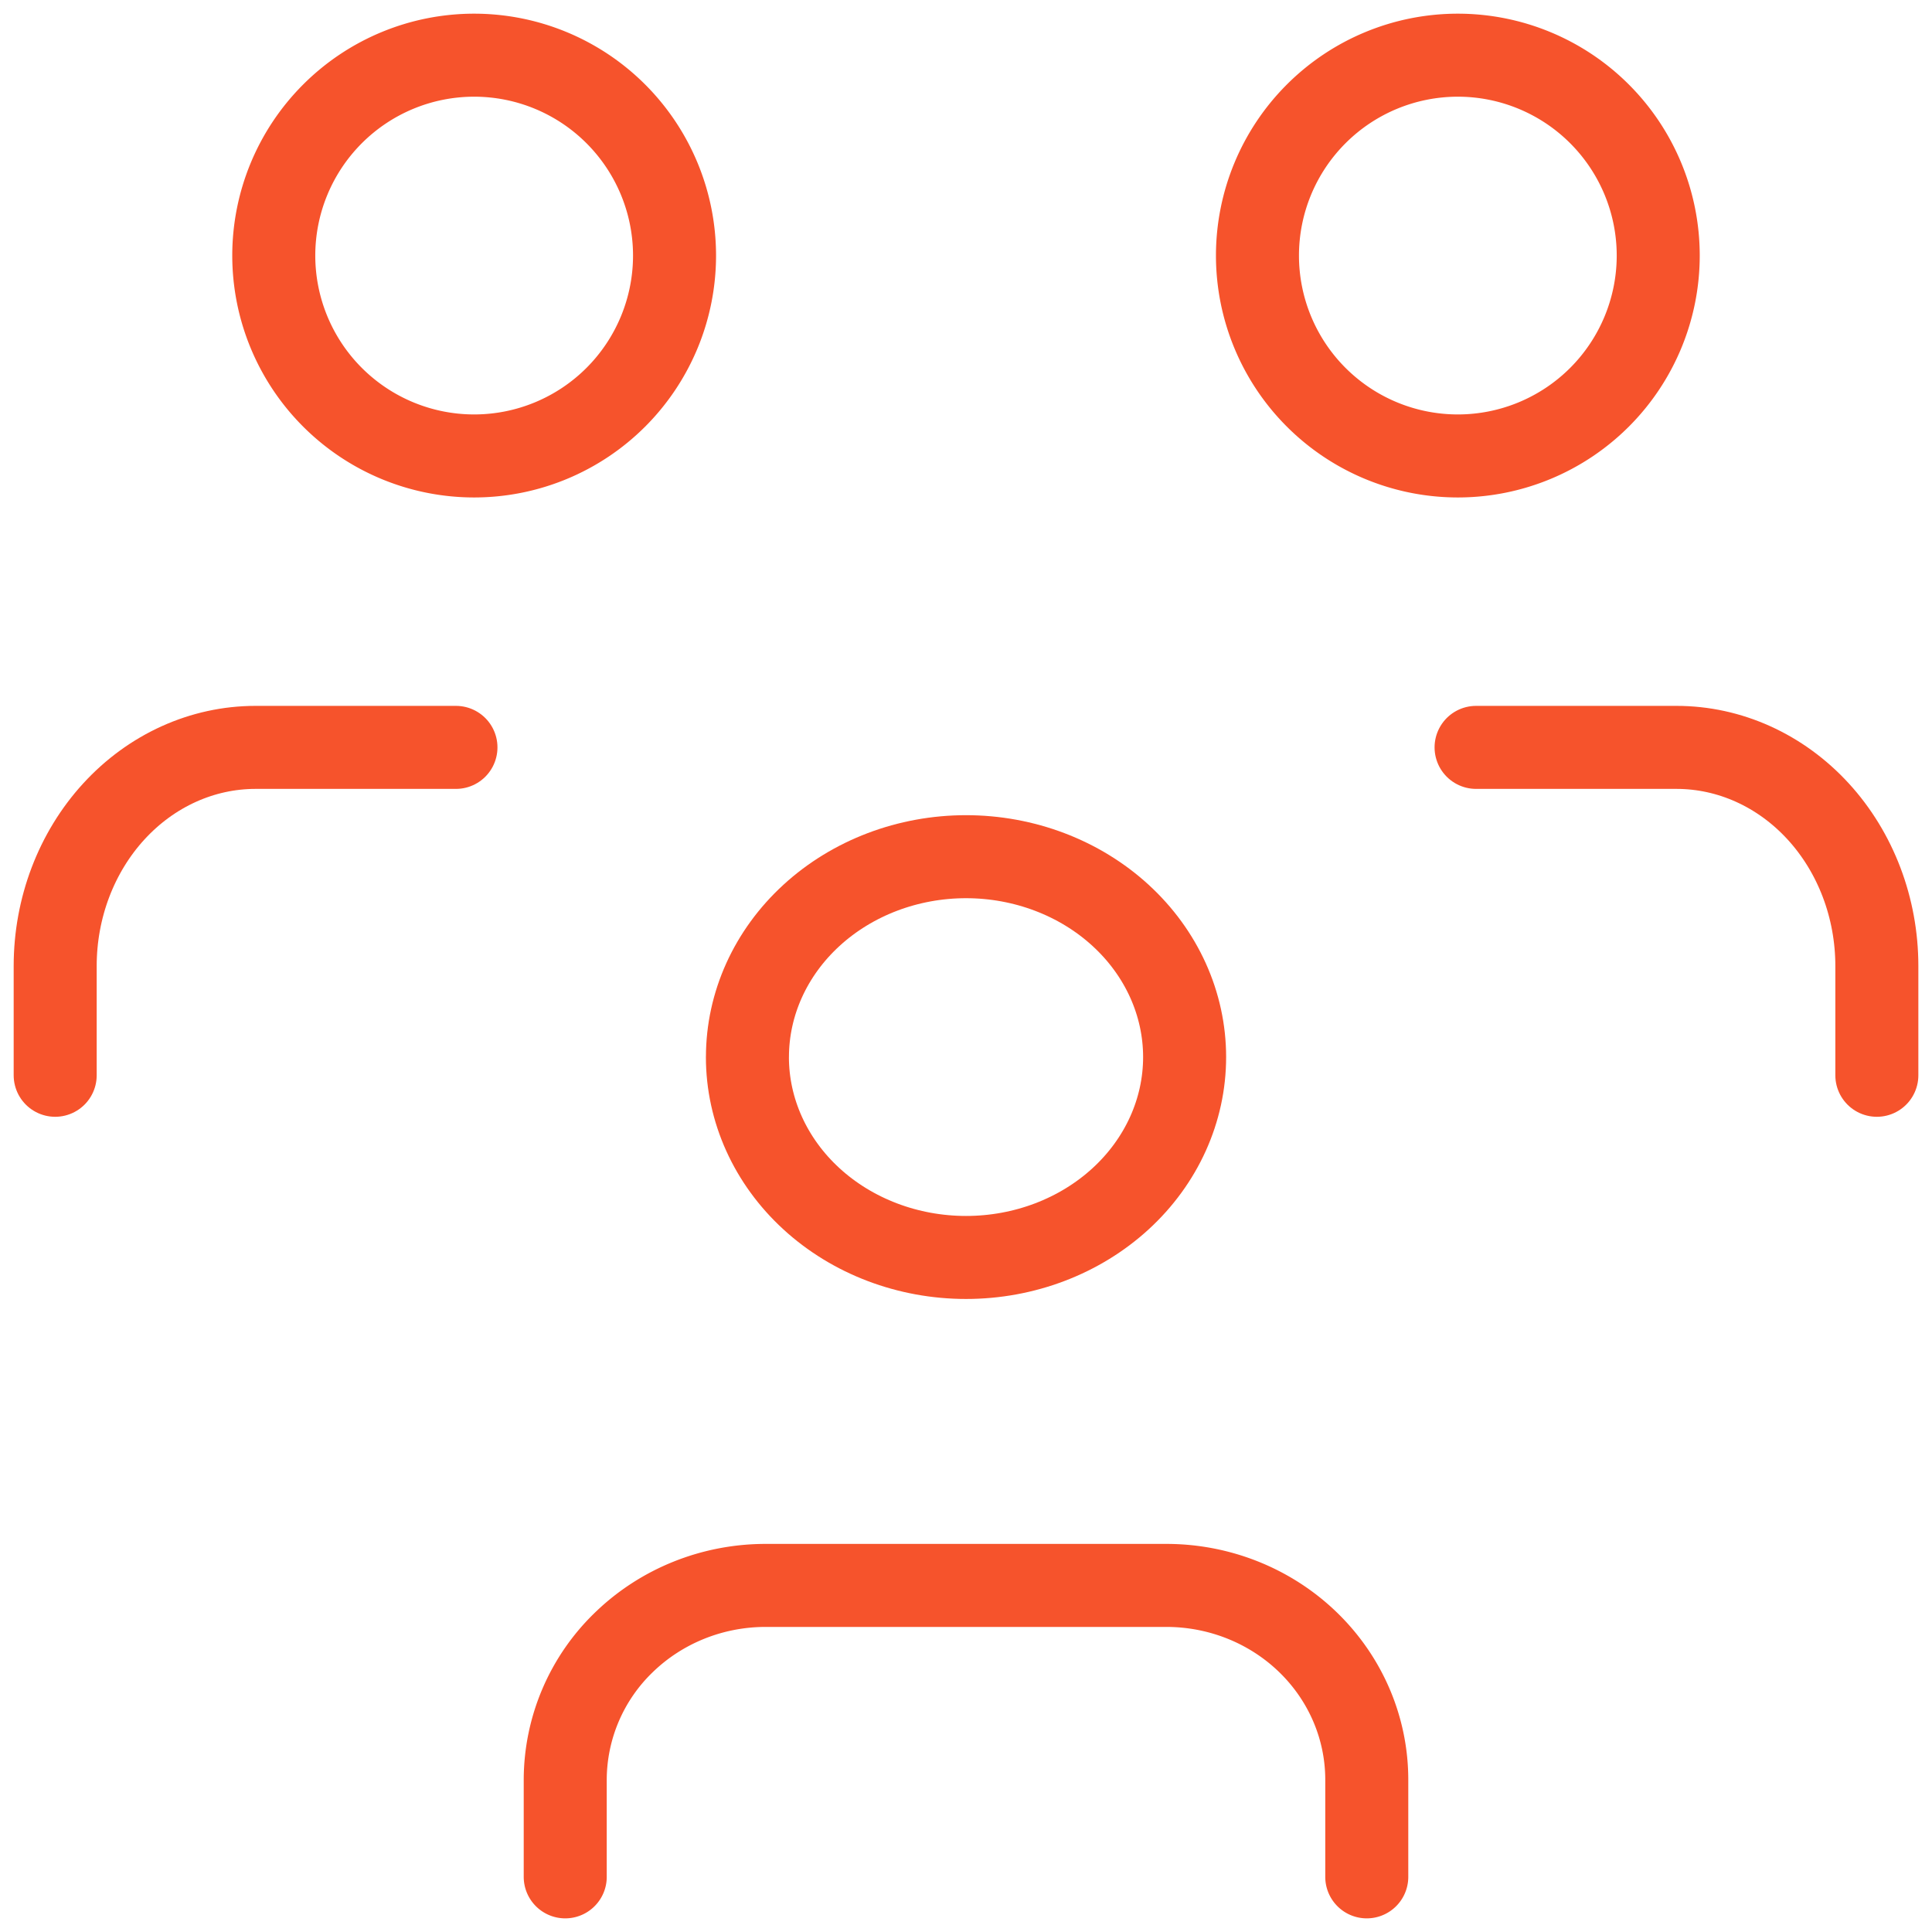
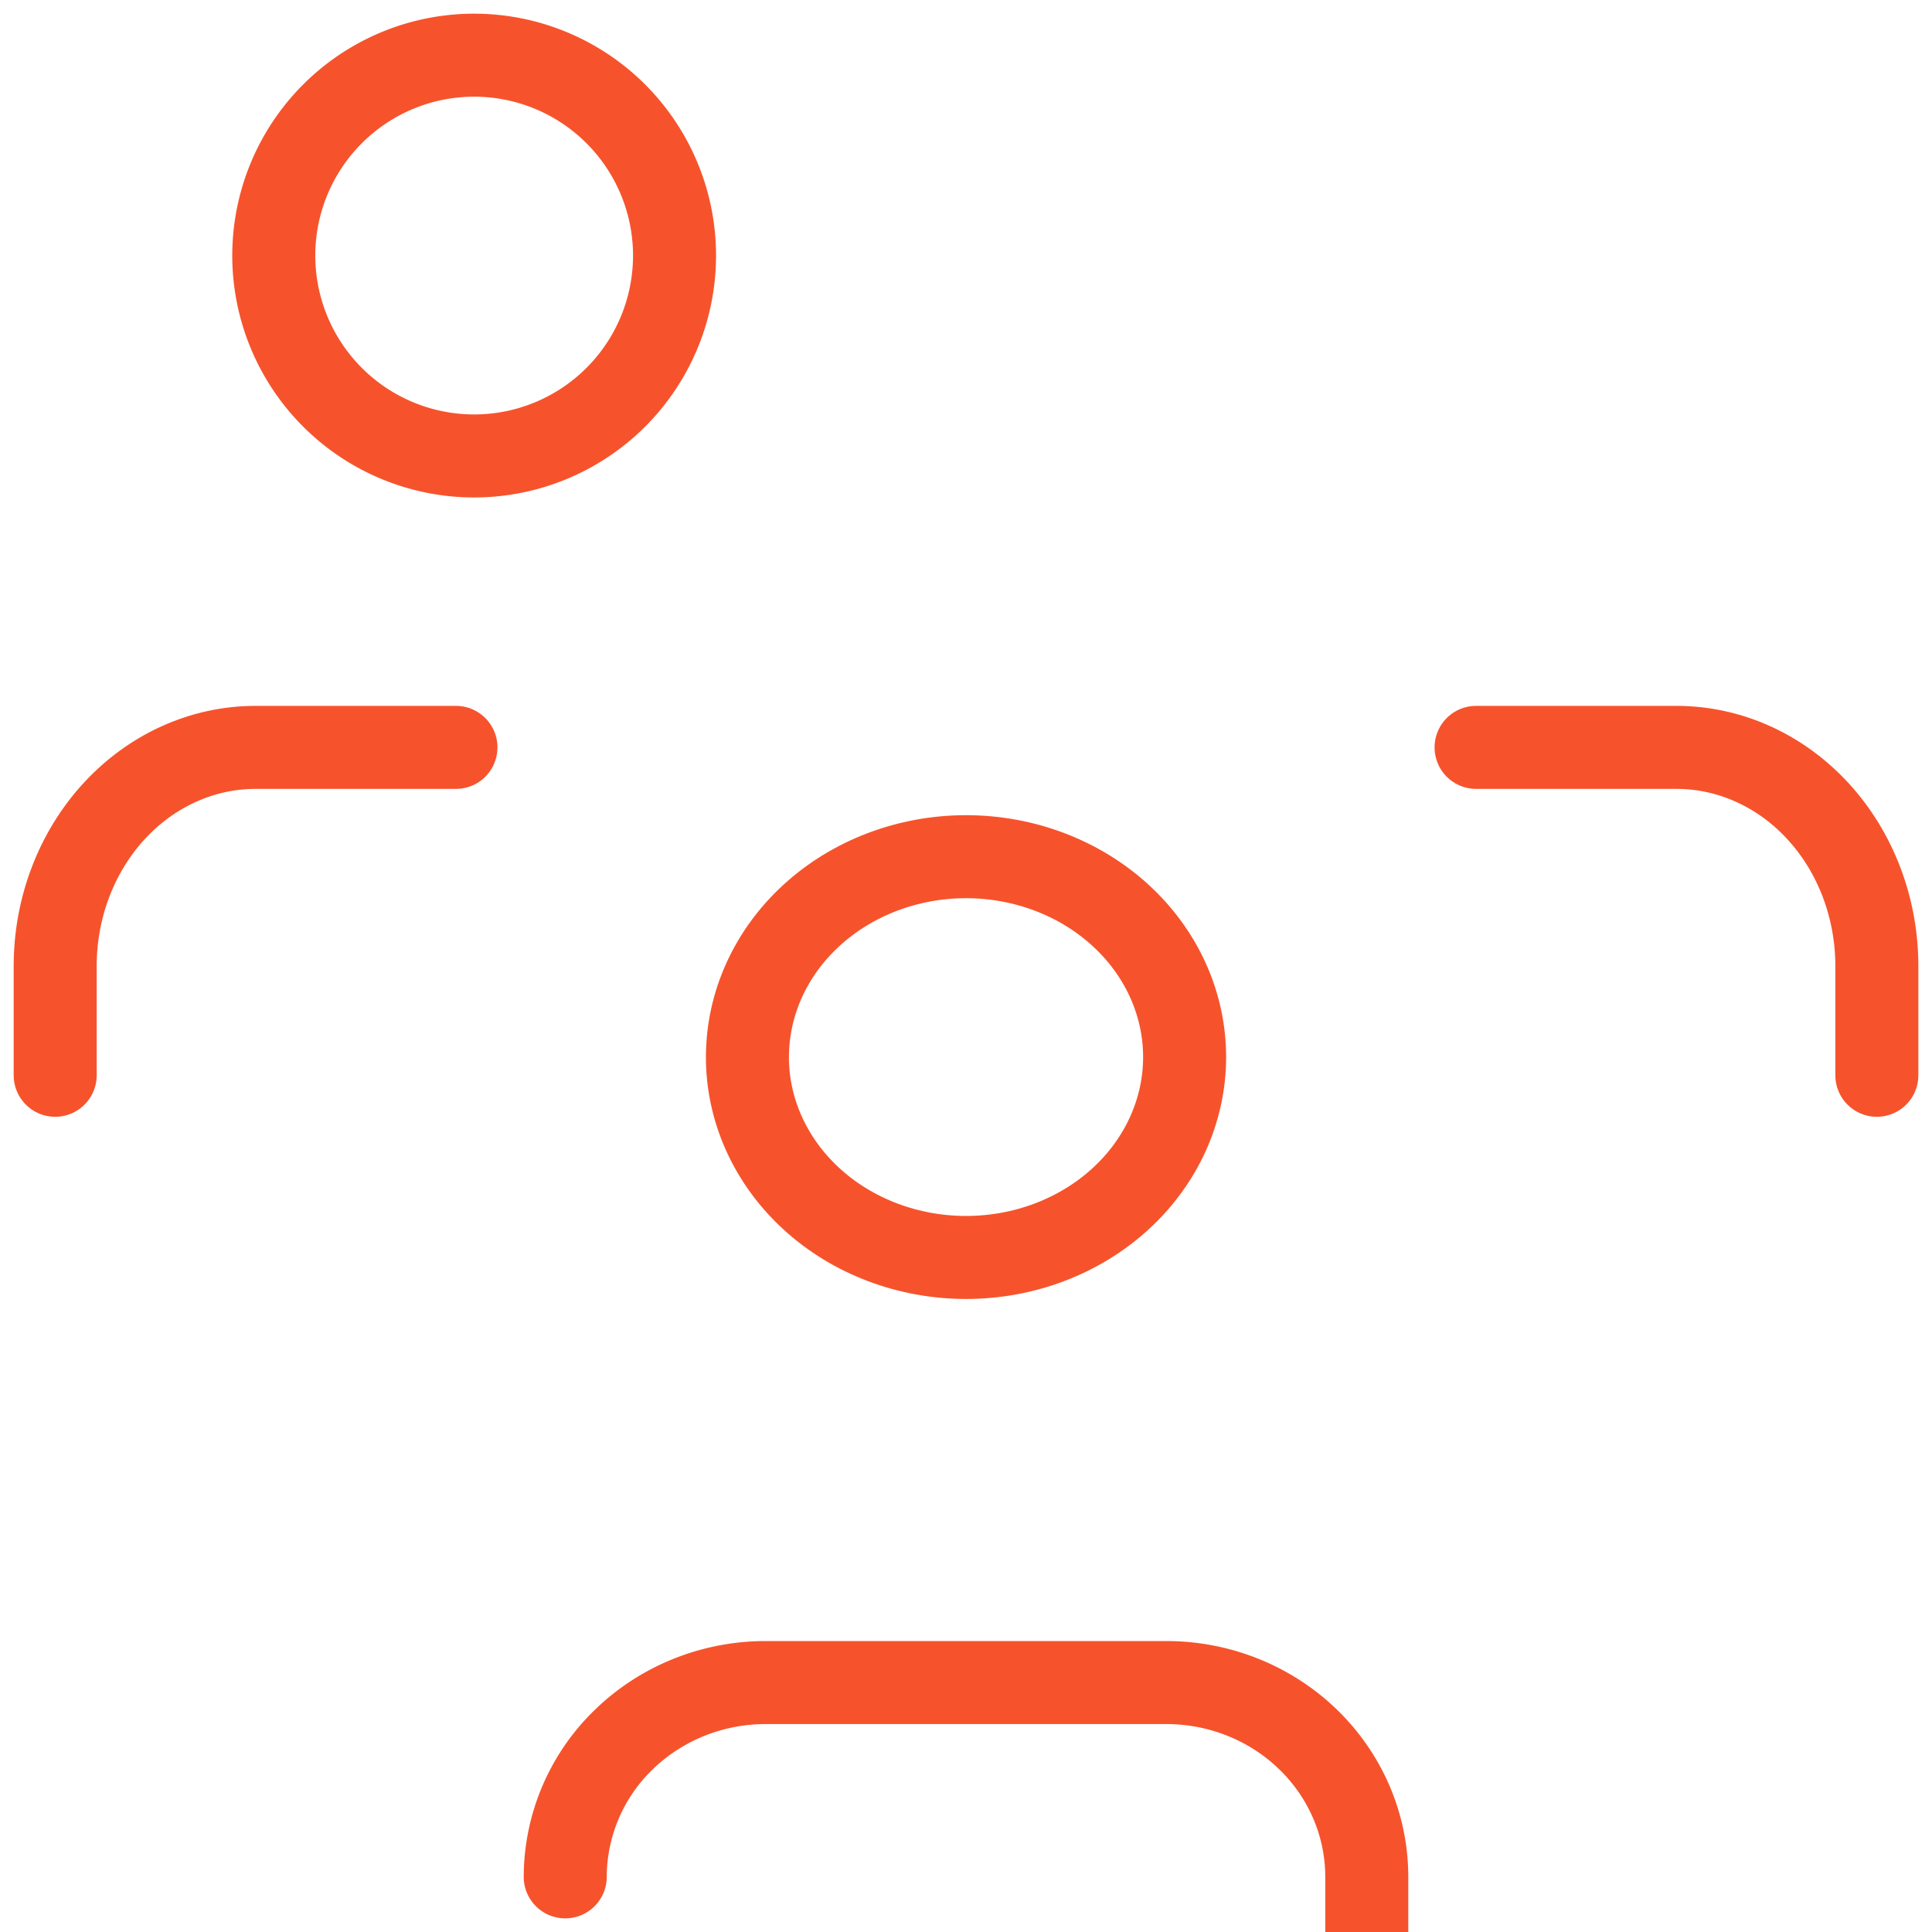
<svg xmlns="http://www.w3.org/2000/svg" title="Pairing Icon" viewBox="0 0 64 64" fill="none">
  <g clip-path="url(#A)">
    <g clip-path="url(#B)" stroke="#f6532c" stroke-width="2.75" stroke-linejoin="round">
      <path d="M24.759 35.017c0 1.76.763 3.449 2.121 4.694s3.2 1.944 5.121 1.944 3.762-.699 5.12-1.944 2.121-2.933 2.121-4.694-.763-3.449-2.121-4.694-3.2-1.944-5.12-1.944-3.762.699-5.12 1.944-2.121 2.933-2.121 4.694z" />
-       <path d="M18.724 62.173v-3.218a6.34 6.34 0 0 1 1.944-4.551c1.245-1.207 2.933-1.885 4.694-1.885h13.276c1.761 0 3.449.678 4.694 1.885s1.944 2.844 1.944 4.551v3.218" stroke-linecap="round" />
+       <path d="M18.724 62.173a6.34 6.34 0 0 1 1.944-4.551c1.245-1.207 2.933-1.885 4.694-1.885h13.276c1.761 0 3.449.678 4.694 1.885s1.944 2.844 1.944 4.551v3.218" stroke-linecap="round" />
      <use href="#C" />
      <path d="M48.897 24.758h6.638c1.761 0 3.449.763 4.694 2.121s1.944 3.2 1.944 5.12v3.621" stroke-linecap="round" />
      <path d="M9.069 8.466a6.64 6.64 0 0 0 6.638 6.638 6.64 6.64 0 0 0 6.638-6.638 6.64 6.64 0 0 0-6.638-6.638 6.64 6.64 0 0 0-6.638 6.638z" />
      <path d="M1.828 35.62v-3.621c0-1.92.699-3.762 1.944-5.12s2.933-2.121 4.694-2.121h6.638" stroke-linecap="round" />
    </g>
  </g>
  <defs>
    <clipPath id="A">
      <path fill="#fff" d="M0 0h64v64H0z" />
    </clipPath>
    <clipPath id="B">
      <path fill="#fff" transform="translate(-3 -3)" d="M0 0h70v70H0z" />
    </clipPath>
-     <path id="C" d="M41.655 8.466a6.64 6.64 0 0 0 6.638 6.638 6.64 6.64 0 0 0 6.638-6.638 6.64 6.64 0 0 0-6.638-6.638 6.64 6.64 0 0 0-6.638 6.638z" />
  </defs>
</svg>